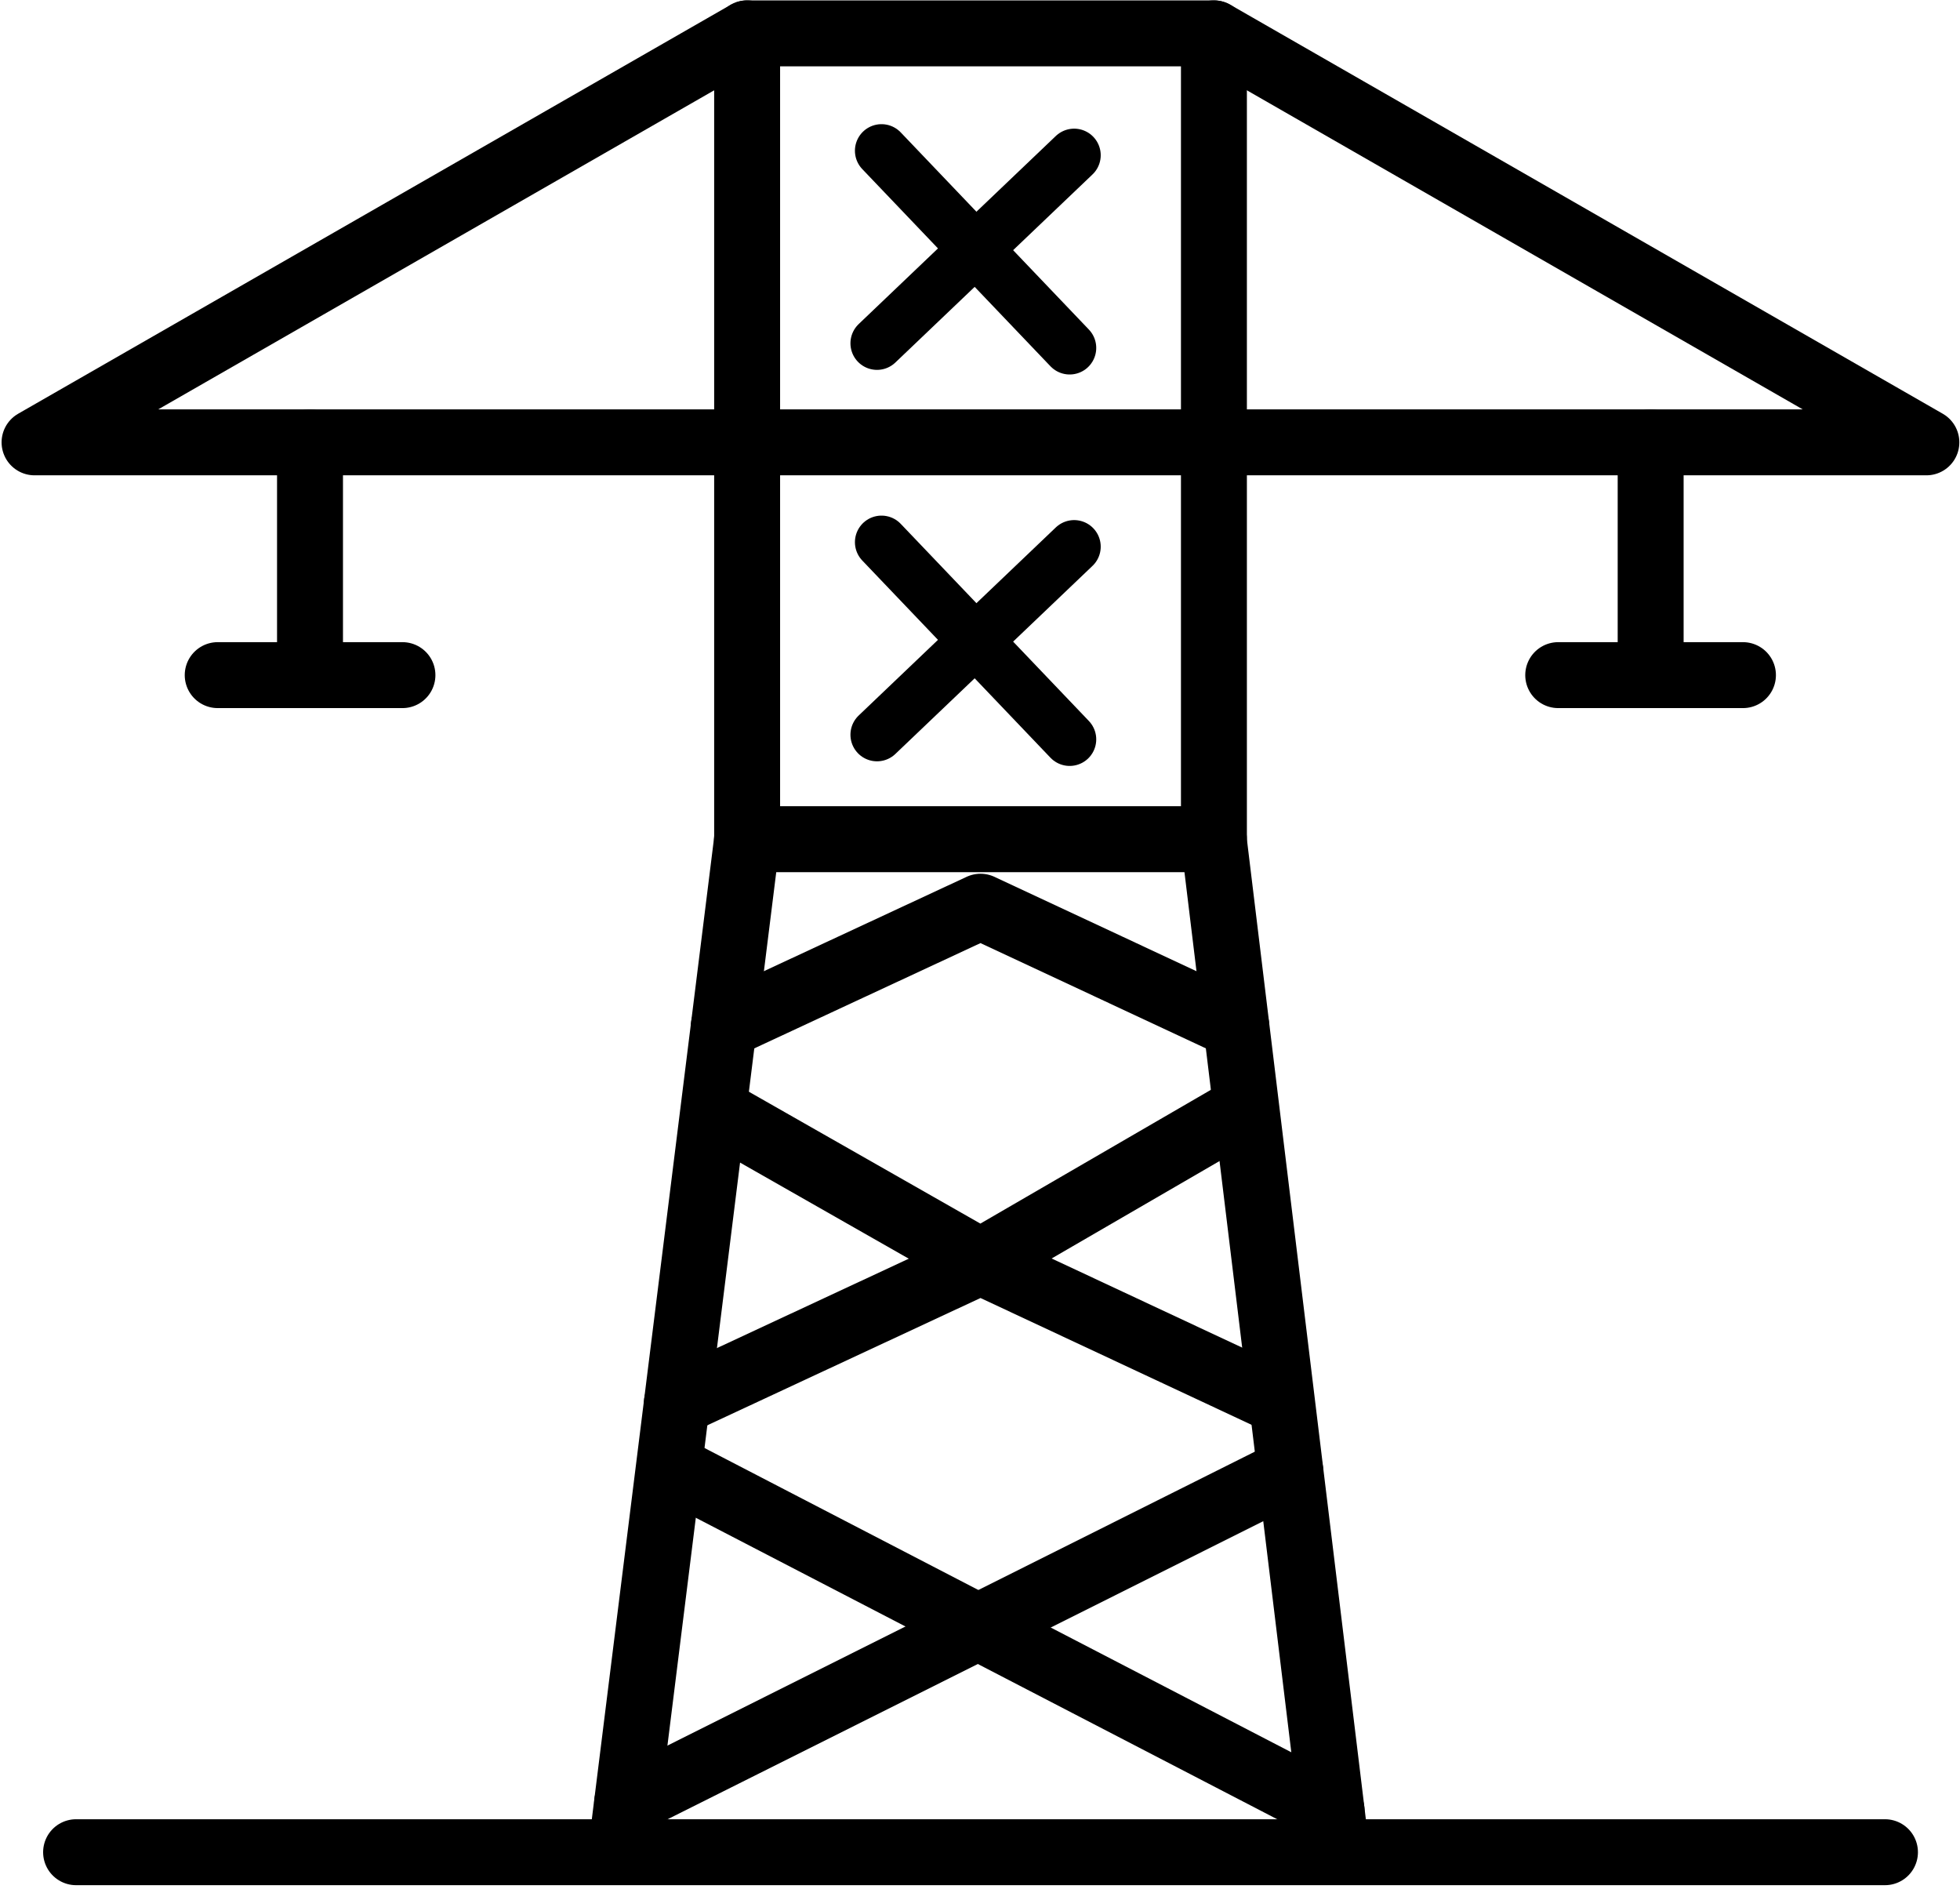
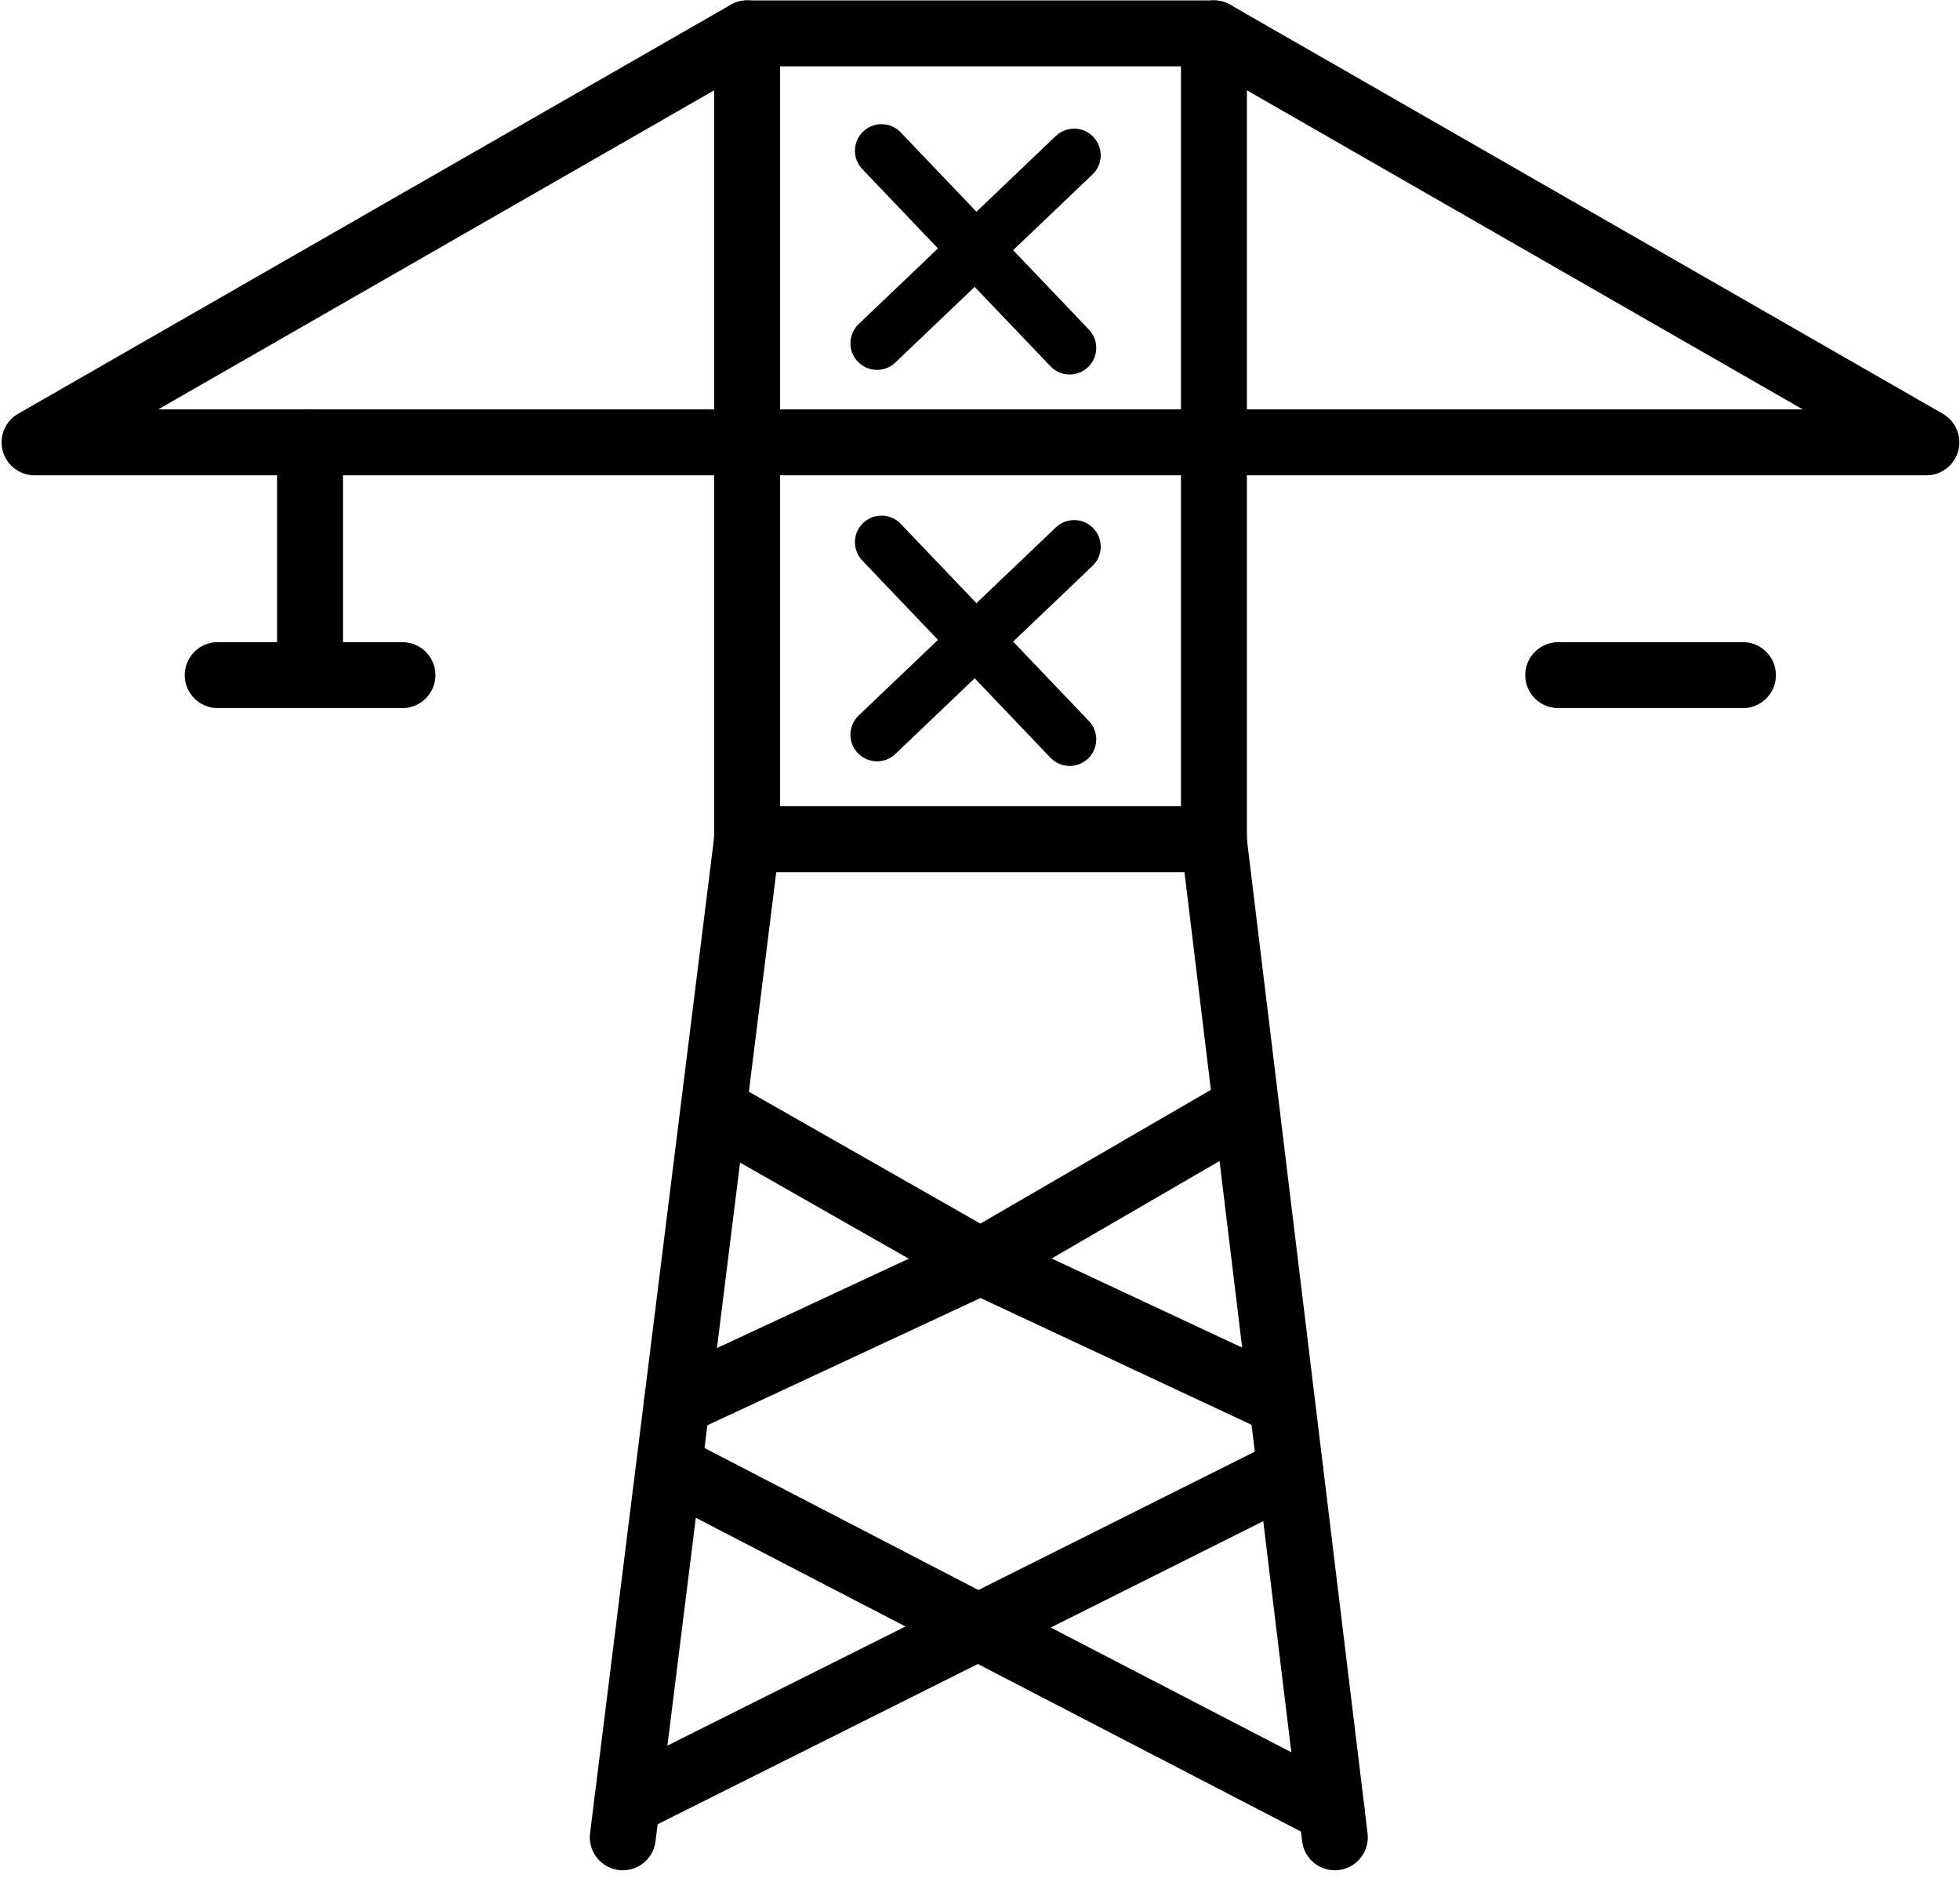
<svg xmlns="http://www.w3.org/2000/svg" id="Layer_1" data-name="Layer 1" viewBox="0 0 148.64 143.22">
  <defs>
    <style>.cls-1,.cls-2{fill:none;stroke:#000;stroke-linecap:round;stroke-linejoin:round;}.cls-1{stroke-width:5px;}.cls-2{stroke-width:4.03px;}</style>
  </defs>
  <polygon class="cls-1" points="56.66 2.53 92.06 2.53 146.09 33.54 2.62 33.54 56.66 2.53" />
  <polyline class="cls-1" points="56.66 2.53 56.66 63.63 47.23 139.31" />
  <polyline class="cls-1" points="92.06 2.53 92.06 33.54 92.06 63.79 101.23 139.31" />
-   <line class="cls-1" x1="5.77" y1="140.44" x2="142.95" y2="140.44" />
  <line class="cls-1" x1="23.51" y1="33.54" x2="23.51" y2="51.19" />
  <line class="cls-1" x1="16.51" y1="51.19" x2="30.52" y2="51.19" />
-   <line class="cls-1" x1="125.18" y1="33.54" x2="125.18" y2="51.19" />
  <line class="cls-1" x1="118.17" y1="51.19" x2="132.18" y2="51.19" />
-   <polyline class="cls-1" points="93.76 77.81 74.36 68.75 54.89 77.81" />
  <polyline class="cls-1" points="96.64 106.08 74.36 95.66 51.33 106.39" />
  <polyline class="cls-1" points="94.13 84.19 74.36 95.66 54.22 84.19" />
  <line class="cls-1" x1="51.33" y1="111.52" x2="100.98" y2="137.26" />
  <line class="cls-1" x1="47.56" y1="136.68" x2="97.85" y2="111.52" />
  <line class="cls-1" x1="56.65" y1="63.63" x2="92.06" y2="63.63" />
  <line class="cls-2" x1="66.51" y1="26.03" x2="81.46" y2="11.77" />
  <line class="cls-2" x1="66.85" y1="11.43" x2="81.12" y2="26.38" />
  <line class="cls-2" x1="66.51" y1="55.71" x2="81.46" y2="41.45" />
  <line class="cls-2" x1="66.85" y1="41.11" x2="81.12" y2="56.06" />
</svg>